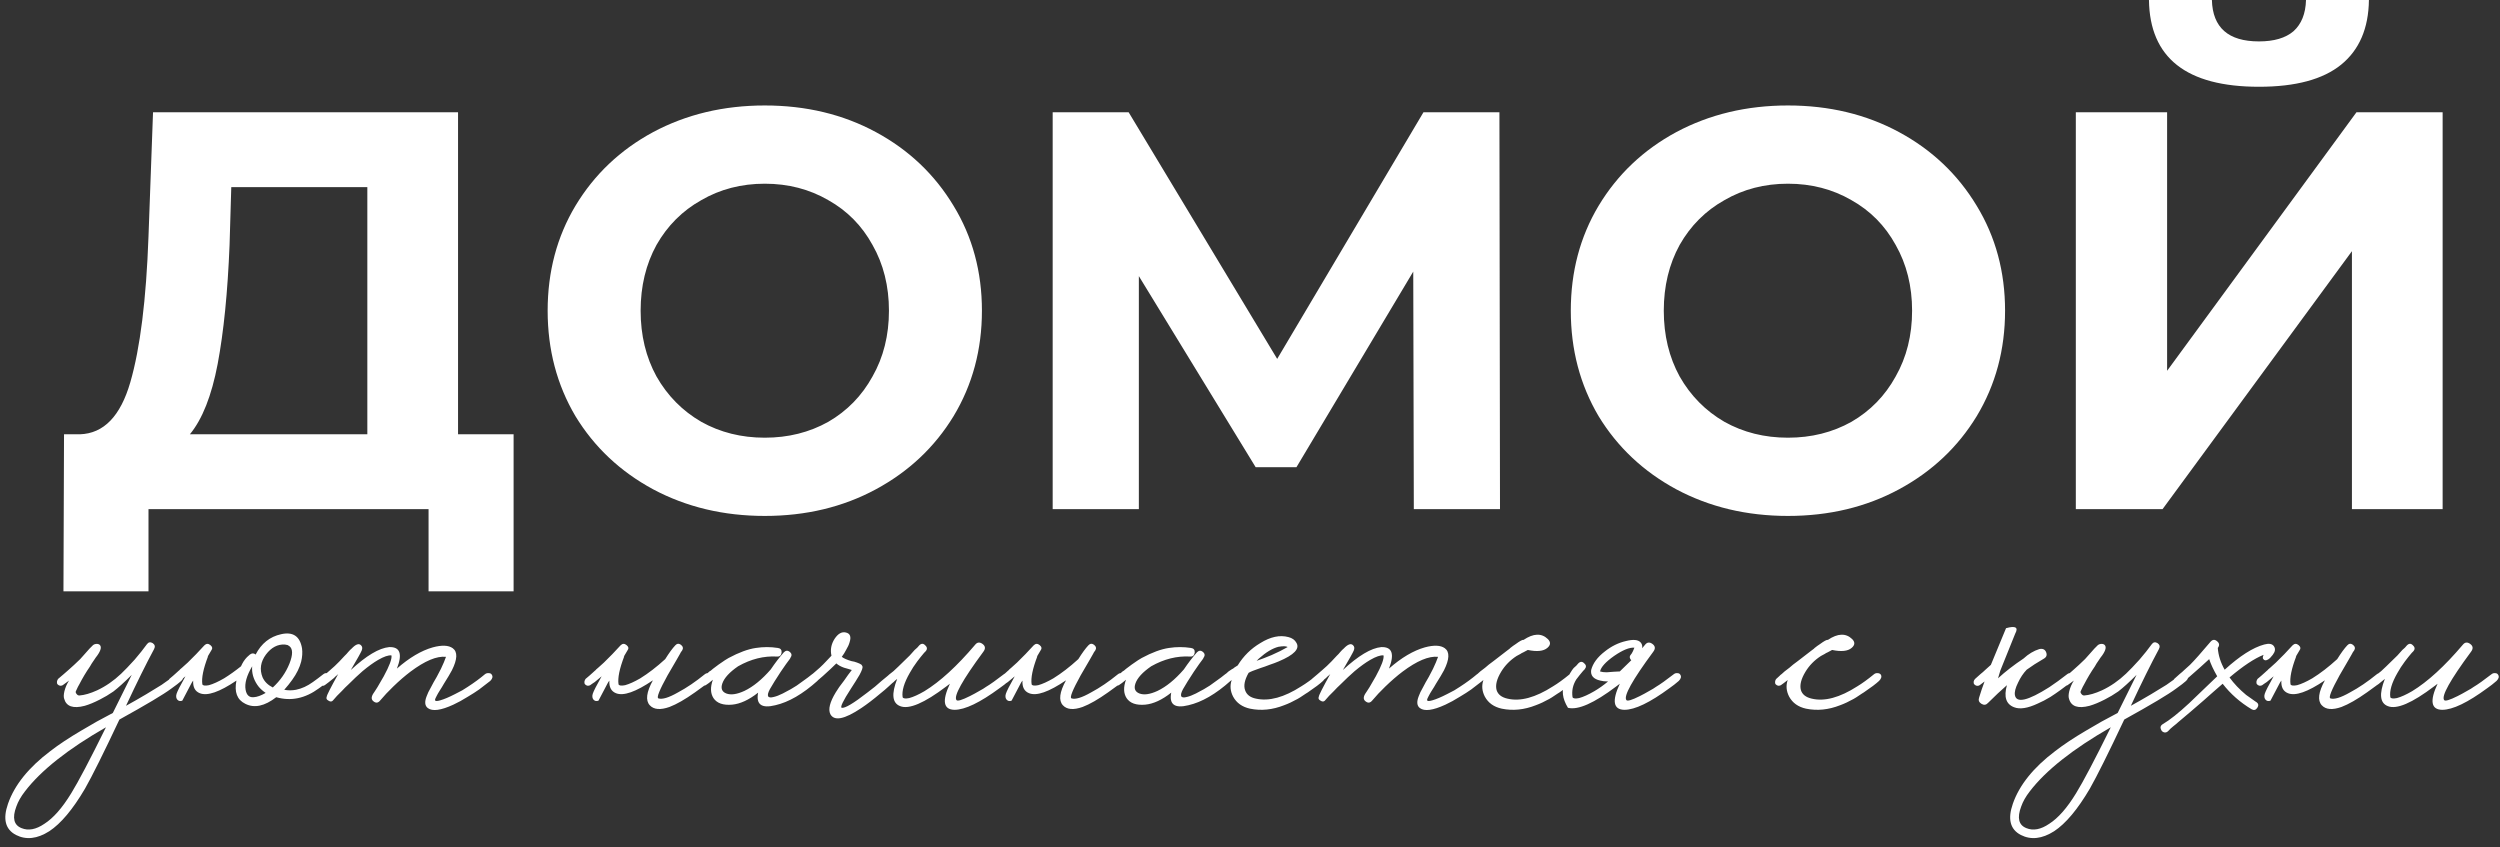
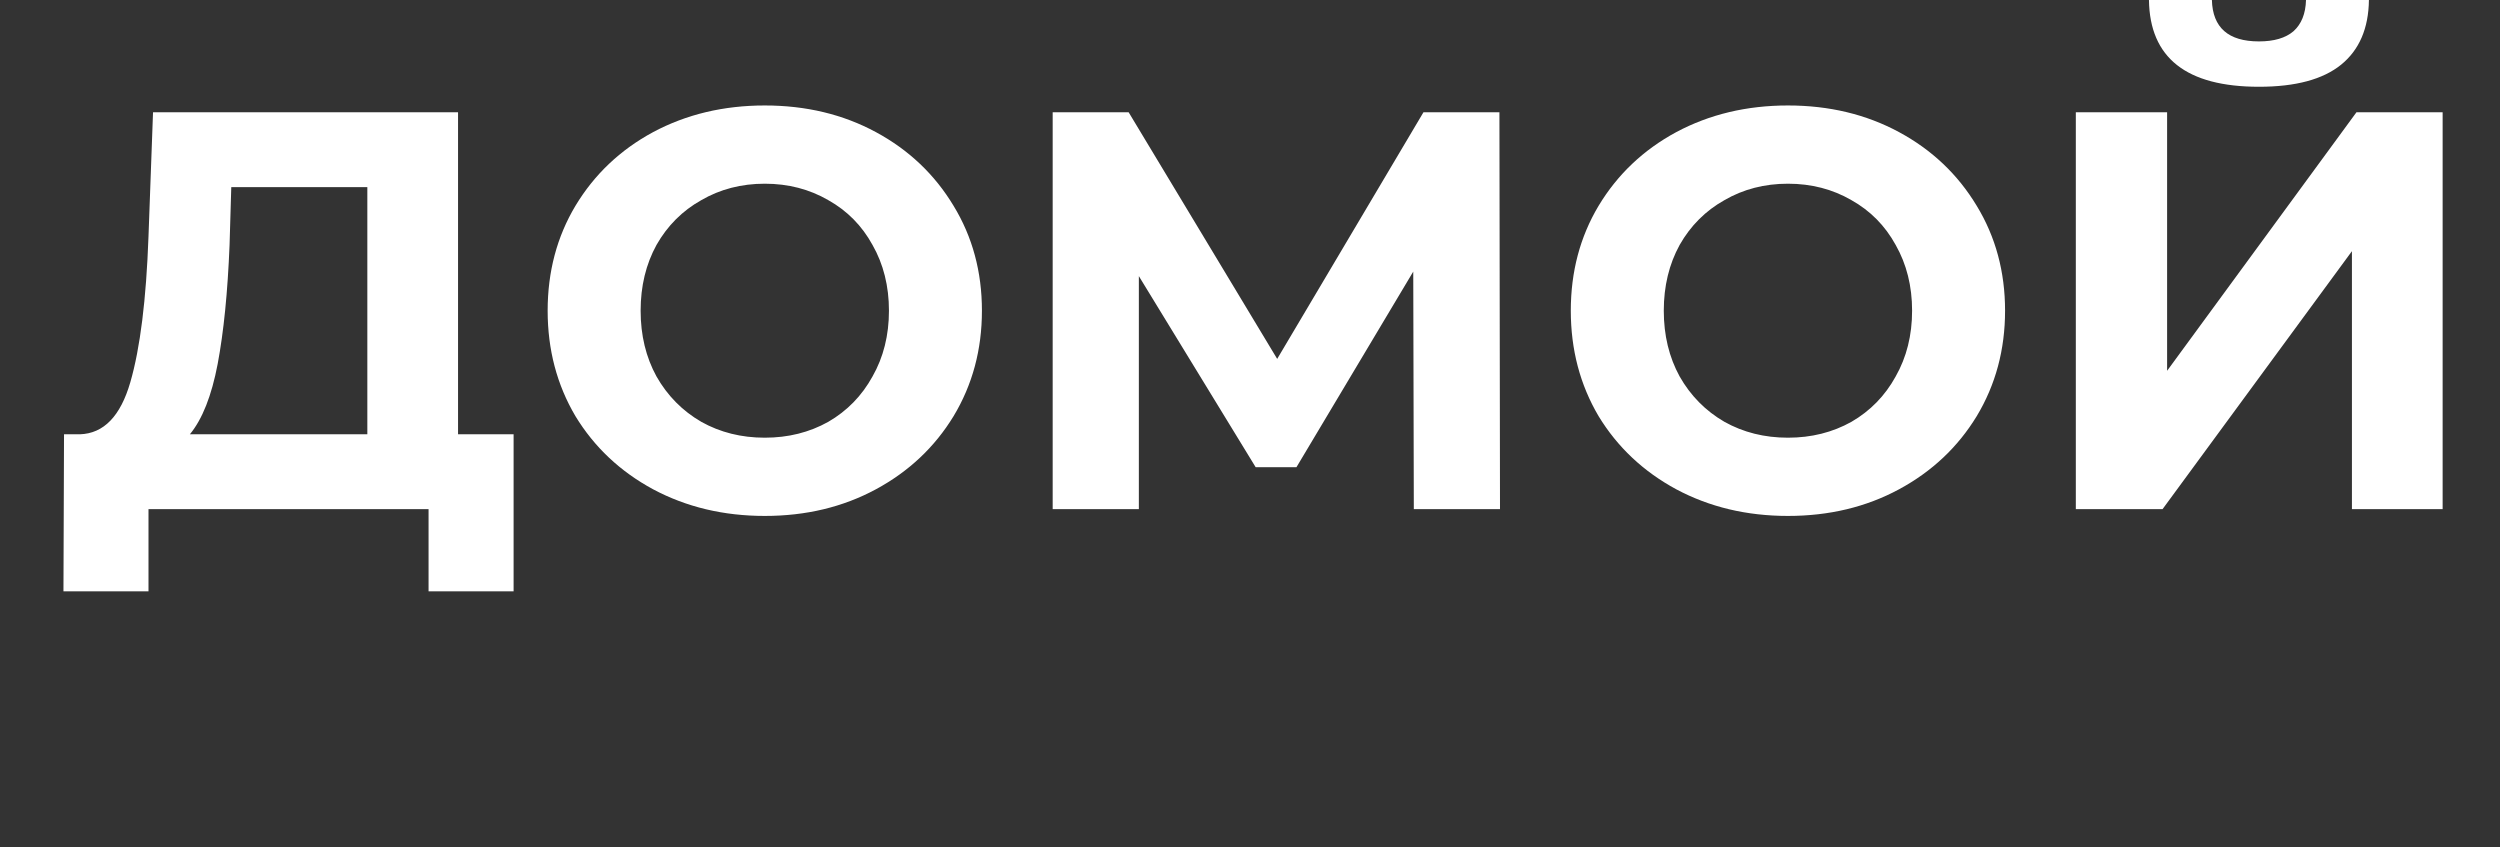
<svg xmlns="http://www.w3.org/2000/svg" viewBox="0 0 385.844 130.725" fill="none">
  <rect x="0" y="0" width="385.844" height="130.725" fill="#333333" stroke="none" />
  <path d="M79.268 67.028V91.266H66.143V78.578H22.918V91.266H9.793L9.881 67.028H12.331C16.006 66.911 18.602 64.228 20.118 58.978C21.635 53.728 22.568 46.232 22.918 36.491L23.618 17.328H70.693V67.028H79.268ZM35.431 37.803C35.139 45.095 34.527 51.22 33.593 56.178C32.66 61.078 31.231 64.695 29.306 67.028H56.694V28.878H35.694L35.431 37.803ZM118.036 79.628C111.678 79.628 105.932 78.257 100.798 75.516C95.723 72.774 91.727 69.012 88.811 64.228C85.952 59.386 84.523 53.961 84.523 47.953C84.523 41.945 85.952 36.549 88.811 31.766C91.727 26.924 95.723 23.132 100.798 20.391C105.932 17.649 111.678 16.278 118.036 16.278C124.394 16.278 130.111 17.649 135.186 20.391C140.261 23.132 144.257 26.924 147.173 31.766C150.09 36.549 151.548 41.945 151.548 47.953C151.548 53.961 150.09 59.386 147.173 64.228C144.257 69.012 140.261 72.774 135.186 75.516C130.111 78.257 124.394 79.628 118.036 79.628ZM118.036 67.553C121.652 67.553 124.919 66.736 127.836 65.103C130.752 63.412 133.027 61.078 134.661 58.103C136.353 55.128 137.198 51.745 137.198 47.953C137.198 44.161 136.353 40.778 134.661 37.803C133.027 34.828 130.752 32.524 127.836 30.891C124.919 29.199 121.652 28.353 118.036 28.353C114.419 28.353 111.152 29.199 108.236 30.891C105.319 32.524 103.015 34.828 101.323 37.803C99.69 40.778 98.873 44.161 98.873 47.953C98.873 51.745 99.69 55.128 101.323 58.103C103.015 61.078 105.319 63.412 108.236 65.103C111.152 66.736 114.419 67.553 118.036 67.553ZM218.205 78.578L218.118 41.916L200.093 72.103H193.793L175.768 42.616V78.578H162.468V17.328H174.193L197.118 55.391L219.693 17.328H231.418L231.506 78.578H218.205ZM275.946 79.628C269.588 79.628 263.841 78.257 258.708 75.516C253.632 72.774 249.638 69.012 246.721 64.228C243.862 59.386 242.433 53.961 242.433 47.953C242.433 41.945 243.862 36.549 246.721 31.766C249.638 26.924 253.632 23.132 258.708 20.391C263.841 17.649 269.588 16.278 275.946 16.278C282.303 16.278 288.021 17.649 293.096 20.391C298.172 23.132 302.168 26.924 305.084 31.766C308 36.549 309.457 41.945 309.457 47.953C309.457 53.961 308 59.386 305.084 64.228C302.168 69.012 298.172 72.774 293.096 75.516C288.021 78.257 282.303 79.628 275.946 79.628ZM275.946 67.553C279.562 67.553 282.83 66.736 285.747 65.103C288.663 63.412 290.937 61.078 292.572 58.103C294.263 55.128 295.108 51.745 295.108 47.953C295.108 44.161 294.263 40.778 292.572 37.803C290.937 34.828 288.663 32.524 285.747 30.891C282.83 29.199 279.562 28.353 275.946 28.353C272.33 28.353 269.064 29.199 266.145 30.891C263.228 32.524 260.924 34.828 259.233 37.803C257.601 40.778 256.784 44.161 256.784 47.953C256.784 51.745 257.601 55.128 259.233 58.103C260.924 61.078 263.228 63.412 266.145 65.103C269.064 66.736 272.33 67.553 275.946 67.553ZM320.378 17.328H334.465V57.228L363.69 17.328H376.99V78.578H362.991V38.766L333.765 78.578H320.378V17.328ZM348.641 13.391C337.441 13.391 331.783 8.928 331.666 0.003H341.379C341.494 4.261 343.916 6.391 348.641 6.391C350.973 6.391 352.752 5.866 353.979 4.816C355.204 3.707 355.846 2.103 355.903 0.003H365.614C365.557 4.378 364.128 7.703 361.329 9.978C358.527 12.253 354.299 13.391 348.641 13.391Z" fill="white" />
-   <path d="M28.199 104.114C28.405 104.409 28.331 104.733 27.978 105.087C27.654 105.382 27.138 105.779 26.431 106.28C25.252 107.164 22.585 108.756 18.43 111.054C15.984 116.241 14.216 119.792 13.125 121.707C11.239 124.919 9.398 127.115 7.6 128.293C5.744 129.472 4.034 129.664 2.472 128.868C0.822 128.013 0.41 126.407 1.235 124.05C2.237 121.162 4.417 118.451 7.777 115.917C9.073 114.915 10.65 113.868 12.507 112.778L14.938 111.364L17.413 110.037L20.331 104.159C19.211 105.278 18.268 106.133 17.502 106.722C16.824 107.194 16.131 107.606 15.424 107.96C14.569 108.402 13.788 108.726 13.081 108.932C11.284 109.404 10.223 109.036 9.899 107.827C9.81 107.562 9.825 107.179 9.943 106.678C10.09 106.089 10.326 105.544 10.65 105.042L9.678 105.75C9.589 105.809 9.457 105.838 9.28 105.838C9.132 105.809 9 105.735 8.882 105.617C8.794 105.499 8.764 105.352 8.794 105.175C8.823 105.028 8.882 104.895 8.97 104.777C9.059 104.689 9.353 104.438 9.854 104.026C10.09 103.82 10.326 103.613 10.562 103.407C10.856 103.142 11.151 102.877 11.446 102.611C11.74 102.346 12.05 102.051 12.374 101.727C12.58 101.492 12.831 101.212 13.125 100.887C13.685 100.239 14.054 99.841 14.231 99.694C14.378 99.517 14.569 99.414 14.805 99.385C15.041 99.355 15.232 99.399 15.38 99.517C15.704 99.812 15.586 100.357 15.026 101.153L14.761 101.506L14.496 101.904C14.26 102.228 14.054 102.552 13.877 102.877C13.288 103.731 12.742 104.645 12.241 105.617C12.182 105.706 12.109 105.838 12.02 106.015C11.902 106.251 11.799 106.472 11.711 106.678C11.652 106.796 11.681 106.928 11.799 107.076C11.917 107.253 12.065 107.341 12.241 107.341C13.037 107.282 13.951 107.017 14.982 106.546C16.308 105.927 17.546 105.072 18.695 103.982C19.255 103.451 19.947 102.729 20.773 101.816C21.509 100.961 22.143 100.165 22.673 99.429C22.909 99.105 23.204 99.046 23.557 99.252C23.911 99.488 23.985 99.797 23.778 100.18C22.57 102.42 21.126 105.337 19.446 108.932C20.36 108.432 21.391 107.842 22.541 107.164C23.719 106.457 24.515 105.971 24.928 105.706C25.841 105.087 26.578 104.542 27.138 104.07C27.315 103.923 27.521 103.864 27.757 103.893C27.963 103.893 28.11 103.967 28.199 104.114ZM6.849 127.144C8.234 126.26 9.619 124.684 11.004 122.414C12.094 120.646 13.877 117.257 16.352 112.248C10.488 115.607 6.318 118.908 3.843 122.149C3.224 122.945 2.782 123.726 2.517 124.492C1.868 126.231 2.134 127.336 3.312 127.807C4.373 128.249 5.552 128.028 6.849 127.144ZM39.142 107.606C39.673 107.577 40.292 107.356 40.999 106.943C40.439 106.56 40.012 106.148 39.717 105.706C39.098 104.792 38.833 103.834 38.921 102.832C38.067 104.276 37.728 105.485 37.905 106.457C38.052 107.282 38.465 107.665 39.142 107.606ZM42.104 106.104C43.253 105.042 44.108 103.82 44.668 102.435C45.228 101.02 45.213 100.106 44.624 99.694L44.535 99.65L44.403 99.561C44.255 99.532 44.108 99.502 43.96 99.473C42.841 99.414 41.868 99.93 41.043 101.02C40.218 102.14 40.041 103.304 40.513 104.512C40.807 105.19 41.338 105.72 42.104 106.104ZM36.49 105.042C33.868 106.811 31.982 107.459 30.832 106.987C30.096 106.693 29.757 106.045 29.815 105.042C29.698 105.19 29.595 105.352 29.506 105.529L28.136 108.137C27.841 108.255 27.591 108.21 27.384 108.004C27.178 107.768 27.134 107.459 27.252 107.076C27.37 106.693 27.826 105.794 28.622 104.379C28.239 104.704 27.885 104.998 27.561 105.264C27.443 105.352 27.311 105.44 27.163 105.529L26.854 105.75C26.765 105.809 26.633 105.838 26.456 105.838C26.309 105.809 26.176 105.735 26.058 105.617C25.97 105.499 25.94 105.352 25.97 105.175C25.999 105.028 26.058 104.895 26.147 104.777C26.235 104.689 26.427 104.527 26.721 104.291C26.869 104.144 27.001 104.026 27.119 103.937C27.296 103.79 27.458 103.643 27.605 103.496C27.664 103.466 27.723 103.407 27.782 103.319C27.871 103.26 27.974 103.171 28.092 103.054C28.357 102.818 28.652 102.552 28.976 102.258C29.86 101.403 30.714 100.519 31.539 99.606C31.834 99.311 32.143 99.296 32.468 99.561C32.792 99.827 32.836 100.106 32.6 100.401C32.394 100.725 32.202 101.05 32.026 101.374L32.114 101.285C31.377 103.201 31.083 104.645 31.23 105.617C31.319 105.823 31.657 105.868 32.247 105.75C32.895 105.573 33.676 105.219 34.589 104.689C35.444 104.159 36.313 103.54 37.197 102.832C37.315 102.567 37.448 102.317 37.595 102.081C37.772 101.816 37.949 101.595 38.126 101.418C38.273 101.27 38.42 101.138 38.568 101.02C38.892 100.784 39.187 100.784 39.452 101.02C40.336 99.311 41.647 98.265 43.386 97.882C45.213 97.469 46.289 98.191 46.613 100.048C46.701 100.696 46.657 101.388 46.48 102.125C46.244 103.039 45.788 103.967 45.11 104.91C44.756 105.411 44.344 105.927 43.872 106.457C44.461 106.575 45.066 106.575 45.684 106.457C46.568 106.28 47.438 105.882 48.292 105.264C48.793 104.91 49.324 104.512 49.884 104.07C50.06 103.923 50.252 103.864 50.458 103.893C50.665 103.893 50.827 103.967 50.945 104.114C51.122 104.409 51.033 104.733 50.679 105.087C50.473 105.264 50.252 105.44 50.016 105.617C49.751 105.853 49.486 106.059 49.221 106.236C47.099 107.798 44.904 108.255 42.634 107.606C40.837 108.991 39.246 109.33 37.86 108.623C36.593 108.004 36.137 106.811 36.49 105.042ZM75.891 104.114C76.098 104.409 76.024 104.733 75.67 105.087L73.947 106.413C73.446 106.767 72.871 107.135 72.223 107.518C71.427 108.019 70.675 108.432 69.968 108.756C68.053 109.64 66.741 109.817 66.034 109.286C65.563 108.932 65.504 108.314 65.857 107.429C65.975 107.076 66.196 106.619 66.52 106.059L66.918 105.308L67.404 104.468C67.905 103.554 68.274 102.803 68.51 102.214C68.598 102.007 68.671 101.816 68.73 101.639C68.789 101.521 68.819 101.433 68.819 101.374C67.404 101.226 65.577 101.992 63.338 103.672C62.483 104.321 61.599 105.087 60.685 105.971C59.949 106.678 59.271 107.4 58.652 108.137C58.358 108.49 58.033 108.535 57.68 108.269C57.297 108.004 57.267 107.606 57.591 107.076L57.68 106.943L57.857 106.678C57.975 106.472 58.107 106.265 58.254 106.059C58.608 105.44 58.932 104.881 59.227 104.379C60.111 102.759 60.509 101.683 60.42 101.153C59.949 101.094 59.256 101.329 58.343 101.86C57.635 102.273 56.84 102.847 55.956 103.584C55.278 104.173 54.541 104.866 53.746 105.661C53.421 105.956 53.097 106.28 52.773 106.634C52.537 106.87 52.287 107.12 52.022 107.385L51.359 108.137C51.182 108.314 50.961 108.314 50.696 108.137C50.401 107.99 50.313 107.783 50.43 107.518C50.43 107.312 51.02 106.148 52.199 104.026L52.022 104.203L51.801 104.379C51.653 104.527 51.565 104.615 51.535 104.645C50.887 105.175 50.416 105.544 50.121 105.75C49.826 105.927 49.546 105.882 49.281 105.617C49.193 105.499 49.163 105.352 49.193 105.175C49.222 105.028 49.281 104.895 49.37 104.777C49.458 104.689 49.738 104.453 50.209 104.07C50.445 103.864 50.666 103.672 50.872 103.496C51.138 103.26 51.403 103.024 51.668 102.788C52.11 102.376 52.611 101.86 53.171 101.241L53.48 100.932L53.746 100.622C53.952 100.387 54.129 100.21 54.276 100.092C54.895 99.443 55.366 99.267 55.691 99.561C55.926 99.768 55.971 100.048 55.823 100.401C55.705 100.696 55.145 101.698 54.144 103.407C56.53 101.197 58.505 100.018 60.067 99.871C61.746 99.812 62.144 100.917 61.26 103.186C63.176 101.506 65.017 100.416 66.785 99.915C68.2 99.532 69.231 99.576 69.88 100.048C70.646 100.608 70.602 101.742 69.747 103.451C69.482 103.952 69.069 104.645 68.51 105.529L68.2 106.059L67.891 106.546C67.684 106.87 67.522 107.15 67.404 107.385L67.228 107.739C67.169 107.857 67.139 107.96 67.139 108.048C67.169 108.225 67.434 108.24 67.935 108.092C68.554 107.916 69.32 107.592 70.233 107.12C70.587 106.943 70.955 106.752 71.338 106.546C71.604 106.369 71.884 106.192 72.178 106.015C73.18 105.367 74.064 104.718 74.83 104.07C75.007 103.923 75.214 103.864 75.449 103.893C75.656 103.893 75.803 103.967 75.891 104.114ZM102.668 101.727C103.257 100.784 103.773 100.077 104.215 99.606C104.48 99.311 104.775 99.282 105.099 99.517C105.423 99.782 105.482 100.077 105.276 100.401C105.246 100.431 105.202 100.49 105.143 100.578L105.055 100.711L104.966 100.887C104.79 101.212 104.613 101.521 104.436 101.816C103.905 102.7 103.434 103.51 103.021 104.247C101.784 106.487 101.312 107.665 101.607 107.783C102.196 107.99 103.213 107.68 104.657 106.855C105.983 106.148 107.353 105.219 108.768 104.07C108.945 103.923 109.151 103.864 109.387 103.893C109.593 103.893 109.74 103.967 109.829 104.114C110.035 104.409 109.961 104.733 109.608 105.087C109.136 105.499 108.355 106.089 107.265 106.855C105.732 107.945 104.421 108.697 103.331 109.109C101.916 109.61 100.9 109.522 100.281 108.844C99.603 108.107 99.765 106.825 100.767 104.998C98.115 106.796 96.214 107.459 95.065 106.987C94.328 106.693 93.989 106.045 94.048 105.042C93.93 105.19 93.827 105.352 93.739 105.529L92.368 108.137C92.074 108.255 91.823 108.21 91.617 108.004C91.411 107.768 91.367 107.459 91.484 107.076C91.602 106.693 92.059 105.794 92.855 104.379C92.472 104.704 92.118 104.998 91.794 105.264C91.676 105.352 91.543 105.44 91.396 105.529L91.087 105.75C90.998 105.809 90.865 105.838 90.689 105.838C90.541 105.809 90.409 105.735 90.291 105.617C90.202 105.499 90.173 105.352 90.202 105.175C90.232 105.028 90.291 104.895 90.379 104.777C90.468 104.689 90.659 104.527 90.954 104.291C91.101 104.144 91.234 104.026 91.352 103.937C91.529 103.79 91.691 103.643 91.838 103.496C91.897 103.466 91.956 103.407 92.015 103.319C92.103 103.26 92.206 103.171 92.324 103.054C92.59 102.818 92.884 102.552 93.208 102.258C94.092 101.403 94.947 100.519 95.772 99.606C96.067 99.311 96.376 99.296 96.7 99.561C97.024 99.827 97.069 100.106 96.833 100.401C96.627 100.725 96.435 101.05 96.258 101.374L96.347 101.285C95.61 103.201 95.315 104.645 95.463 105.617C95.551 105.823 95.89 105.868 96.479 105.75C97.128 105.573 97.909 105.219 98.822 104.689C100.06 103.923 101.342 102.936 102.668 101.727ZM126.379 104.114C126.585 104.409 126.512 104.733 126.158 105.087C123.889 107.12 121.723 108.373 119.66 108.844C117.538 109.374 116.654 108.726 117.008 106.899C115.593 108.019 114.252 108.638 112.985 108.756C111.6 108.873 110.643 108.535 110.112 107.739C109.641 107.002 109.611 106.059 110.024 104.91C109.582 105.293 109.213 105.573 108.919 105.75C108.801 105.809 108.668 105.838 108.521 105.838C108.374 105.809 108.241 105.735 108.123 105.617C108.005 105.499 107.961 105.352 107.991 105.175C108.02 105.028 108.093 104.895 108.211 104.777C108.3 104.689 108.462 104.542 108.698 104.335L108.874 104.159L109.051 104.026C109.199 103.879 109.346 103.746 109.493 103.628C109.552 103.599 109.626 103.554 109.714 103.496C109.803 103.407 109.906 103.319 110.024 103.23C110.348 102.995 110.643 102.773 110.908 102.567C111.704 102.007 112.219 101.668 112.455 101.551C114.046 100.696 115.446 100.18 116.654 100.004C117.804 99.827 118.938 99.827 120.058 100.004C120.47 100.062 120.662 100.298 120.632 100.711C120.574 101.153 120.338 101.359 119.925 101.329C117.892 101.212 115.888 101.713 113.914 102.832C112.588 103.746 111.777 104.63 111.482 105.485C111.217 106.251 111.424 106.767 112.101 107.032C112.809 107.297 113.737 107.164 114.886 106.634C116.242 105.986 117.597 104.881 118.953 103.319C119.631 102.317 120.308 101.433 120.986 100.666C121.281 100.372 121.59 100.357 121.914 100.622C122.209 100.887 122.238 101.182 122.003 101.506L121.959 101.595L121.914 101.683C121.59 102.096 121.119 102.759 120.5 103.672C119.763 104.792 119.203 105.691 118.82 106.369C118.26 107.429 118.467 107.827 119.439 107.562C119.822 107.474 120.279 107.297 120.809 107.032C121.222 106.825 121.634 106.604 122.047 106.369C122.636 106.045 123.255 105.632 123.904 105.131C124.169 104.954 124.434 104.763 124.699 104.556C124.905 104.409 125.112 104.247 125.318 104.07C125.495 103.923 125.686 103.864 125.893 103.893C126.099 103.893 126.261 103.967 126.379 104.114ZM138.361 104.114C138.567 104.438 138.479 104.763 138.096 105.087L137.919 105.264L137.698 105.44C137.521 105.617 137.344 105.779 137.167 105.927C136.755 106.31 136.343 106.663 135.93 106.987C134.81 107.931 133.808 108.697 132.924 109.286C130.331 111.025 128.74 111.334 128.15 110.214C127.796 109.478 128.076 108.358 128.99 106.855C129.285 106.354 129.712 105.75 130.272 105.042L130.891 104.159C131.156 103.834 131.348 103.584 131.465 103.407L130.891 103.23L130.272 103.054C129.771 102.877 129.373 102.656 129.078 102.39C128.548 102.921 127.855 103.569 127.001 104.335C126.323 104.954 125.734 105.426 125.233 105.75C125.115 105.809 124.982 105.838 124.835 105.838C124.688 105.809 124.555 105.735 124.437 105.617C124.319 105.499 124.275 105.352 124.304 105.175C124.334 105.028 124.408 104.895 124.526 104.777C124.643 104.659 124.879 104.453 125.233 104.159L125.498 103.937L125.807 103.672C126.043 103.466 126.279 103.26 126.515 103.054C126.868 102.729 127.222 102.376 127.576 101.992C127.87 101.698 128.121 101.433 128.327 101.197C128.121 100.283 128.283 99.414 128.813 98.589C129.344 97.793 129.918 97.469 130.537 97.616C131.215 97.764 131.407 98.279 131.112 99.164C131.023 99.488 130.847 99.871 130.581 100.313C130.404 100.666 130.184 101.02 129.918 101.374C130.213 101.609 130.714 101.831 131.421 102.037L131.863 102.125L132.261 102.258C132.526 102.346 132.747 102.449 132.924 102.567L132.968 102.611L133.057 102.744L133.101 102.832C133.189 103.009 133.042 103.451 132.659 104.159C132.512 104.424 132.305 104.763 132.04 105.175L131.333 106.28C130.095 108.196 129.624 109.183 129.918 109.242C130.419 109.33 131.731 108.549 133.852 106.899C134.235 106.604 134.633 106.295 135.046 105.971C135.37 105.706 135.709 105.411 136.062 105.087L137.3 104.07C137.477 103.923 137.669 103.864 137.875 103.893C138.081 103.893 138.243 103.967 138.361 104.114ZM155.931 104.114C156.137 104.409 156.064 104.733 155.71 105.087C155.239 105.499 154.767 105.868 154.296 106.192C151.26 108.432 148.932 109.551 147.311 109.551C145.602 109.522 145.367 108.181 146.604 105.529L146.074 105.927C142.655 108.52 140.268 109.537 138.913 108.977C137.705 108.505 137.557 107.105 138.471 104.777C138.235 104.984 137.999 105.175 137.764 105.352L137.498 105.573L137.233 105.75C137.115 105.809 136.983 105.838 136.835 105.838C136.658 105.809 136.511 105.735 136.393 105.617C136.305 105.499 136.275 105.352 136.305 105.175C136.334 105.028 136.393 104.895 136.482 104.777C136.57 104.689 136.835 104.453 137.277 104.07C137.484 103.893 137.69 103.731 137.896 103.584C138.132 103.348 138.382 103.112 138.648 102.877C139.149 102.405 139.738 101.831 140.416 101.153C140.622 100.917 140.872 100.637 141.167 100.313L141.565 99.959L141.875 99.606C142.199 99.282 142.508 99.282 142.803 99.606C143.127 99.9 143.142 100.21 142.847 100.534L142.758 100.622L142.626 100.755C142.272 101.168 141.919 101.609 141.565 102.081C141.123 102.67 140.74 103.26 140.416 103.849C139.532 105.382 139.163 106.634 139.311 107.606C139.399 107.813 139.738 107.857 140.327 107.739C140.976 107.562 141.757 107.209 142.67 106.678C145.086 105.205 147.694 102.818 150.494 99.517C150.818 99.105 151.201 99.06 151.643 99.385C152.085 99.709 152.13 100.106 151.776 100.578C148.534 104.969 147.149 107.459 147.621 108.048C147.768 108.255 148.461 108.048 149.698 107.429C150.17 107.194 150.656 106.928 151.157 106.634C151.599 106.398 151.938 106.192 152.174 106.015C152.822 105.632 153.736 104.984 154.915 104.07C155.091 103.923 155.283 103.864 155.489 103.893C155.695 103.893 155.843 103.967 155.931 104.114ZM166.426 101.727C167.015 100.784 167.531 100.077 167.972 99.606C168.238 99.311 168.533 99.282 168.857 99.517C169.181 99.782 169.24 100.077 169.034 100.401C169.004 100.431 168.96 100.49 168.901 100.578L168.812 100.711L168.724 100.887C168.547 101.212 168.37 101.521 168.194 101.816C167.663 102.7 167.192 103.51 166.779 104.247C165.541 106.487 165.07 107.665 165.365 107.783C165.954 107.99 166.971 107.68 168.415 106.855C169.741 106.148 171.111 105.219 172.526 104.07C172.702 103.923 172.909 103.864 173.144 103.893C173.351 103.893 173.498 103.967 173.586 104.114C173.793 104.409 173.719 104.733 173.365 105.087C172.894 105.499 172.113 106.089 171.022 106.855C169.49 107.945 168.179 108.697 167.089 109.109C165.674 109.61 164.657 109.522 164.039 108.844C163.361 108.107 163.523 106.825 164.525 104.998C161.873 106.796 159.972 107.459 158.823 106.987C158.086 106.693 157.747 106.045 157.806 105.042C157.688 105.19 157.585 105.352 157.496 105.529L156.126 108.137C155.831 108.255 155.581 108.21 155.375 108.004C155.168 107.768 155.124 107.459 155.242 107.076C155.36 106.693 155.817 105.794 156.612 104.379C156.229 104.704 155.876 104.998 155.552 105.264C155.434 105.352 155.301 105.44 155.154 105.529L154.844 105.75C154.756 105.809 154.623 105.838 154.446 105.838C154.299 105.809 154.167 105.735 154.049 105.617C153.96 105.499 153.931 105.352 153.96 105.175C153.99 105.028 154.049 104.895 154.137 104.777C154.226 104.689 154.417 104.527 154.712 104.291C154.859 104.144 154.992 104.026 155.109 103.937C155.286 103.79 155.448 103.643 155.596 103.496C155.655 103.466 155.714 103.407 155.773 103.319C155.861 103.26 155.964 103.171 156.082 103.054C156.347 102.818 156.642 102.552 156.966 102.258C157.85 101.403 158.705 100.519 159.53 99.606C159.825 99.311 160.134 99.296 160.458 99.561C160.782 99.827 160.826 100.106 160.591 100.401C160.384 100.725 160.193 101.05 160.016 101.374L160.104 101.285C159.368 103.201 159.073 104.645 159.22 105.617C159.309 105.823 159.648 105.868 160.237 105.75C160.885 105.573 161.666 105.219 162.58 104.689C163.817 103.923 165.099 102.936 166.426 101.727ZM190.137 104.114C190.343 104.409 190.269 104.733 189.916 105.087C187.647 107.12 185.481 108.373 183.418 108.844C181.296 109.374 180.412 108.726 180.766 106.899C179.351 108.019 178.01 108.638 176.743 108.756C175.358 108.873 174.4 108.535 173.87 107.739C173.399 107.002 173.369 106.059 173.782 104.91C173.34 105.293 172.971 105.573 172.676 105.75C172.559 105.809 172.426 105.838 172.278 105.838C172.131 105.809 171.999 105.735 171.881 105.617C171.763 105.499 171.719 105.352 171.748 105.175C171.778 105.028 171.851 104.895 171.969 104.777C172.058 104.689 172.22 104.542 172.455 104.335L172.632 104.159L172.809 104.026C172.956 103.879 173.104 103.746 173.251 103.628C173.31 103.599 173.384 103.554 173.472 103.496C173.56 103.407 173.664 103.319 173.782 103.23C174.106 102.995 174.4 102.773 174.666 102.567C175.461 102.007 175.977 101.668 176.213 101.551C177.804 100.696 179.204 100.18 180.412 100.004C181.561 99.827 182.696 99.827 183.816 100.004C184.228 100.062 184.42 100.298 184.39 100.711C184.331 101.153 184.095 101.359 183.683 101.329C181.65 101.212 179.646 101.713 177.671 102.832C176.345 103.746 175.535 104.63 175.24 105.485C174.975 106.251 175.181 106.767 175.859 107.032C176.566 107.297 177.495 107.164 178.644 106.634C179.999 105.986 181.355 104.881 182.711 103.319C183.388 102.317 184.066 101.433 184.744 100.666C185.039 100.372 185.348 100.357 185.672 100.622C185.967 100.887 185.996 101.182 185.761 101.506L185.716 101.595L185.672 101.683C185.348 102.096 184.876 102.759 184.258 103.672C183.521 104.792 182.961 105.691 182.578 106.369C182.018 107.429 182.224 107.827 183.197 107.562C183.58 107.474 184.037 107.297 184.567 107.032C184.98 106.825 185.392 106.604 185.805 106.369C186.394 106.045 187.013 105.632 187.661 105.131C187.926 104.954 188.192 104.763 188.457 104.556C188.663 104.409 188.87 104.247 189.076 104.07C189.253 103.923 189.444 103.864 189.65 103.893C189.857 103.893 190.019 103.967 190.137 104.114ZM204.461 104.114C204.638 104.409 204.55 104.733 204.196 105.087C203.725 105.529 202.944 106.118 201.854 106.855L201.5 107.076L201.102 107.341C200.807 107.547 200.528 107.724 200.262 107.872C199.525 108.284 198.833 108.608 198.185 108.844C196.387 109.551 194.634 109.728 192.925 109.374C191.716 109.109 190.847 108.49 190.317 107.518C189.875 106.663 189.801 105.809 190.096 104.954C189.653 105.308 189.3 105.573 189.035 105.75C188.946 105.809 188.814 105.838 188.637 105.838C188.489 105.809 188.357 105.735 188.239 105.617C188.151 105.499 188.121 105.352 188.151 105.175C188.18 104.998 188.239 104.866 188.327 104.777C188.416 104.689 188.578 104.542 188.814 104.335L188.99 104.159L189.167 104.026C189.315 103.879 189.462 103.746 189.609 103.628C189.668 103.599 189.845 103.481 190.14 103.274L190.317 103.186L190.538 103.009L191.024 102.7C191.908 101.256 193.072 100.106 194.516 99.252C196.078 98.279 197.522 97.97 198.848 98.324C199.437 98.471 199.85 98.766 200.085 99.208C200.645 100.121 199.732 101.079 197.345 102.081C196.932 102.258 196.461 102.435 195.93 102.611L195.223 102.877L194.56 103.098C193.529 103.451 192.91 103.702 192.703 103.849C192.085 104.94 191.908 105.838 192.173 106.546C192.409 107.223 192.969 107.651 193.853 107.827C195.857 108.269 198.185 107.636 200.837 105.927C201.574 105.485 202.428 104.866 203.401 104.07C203.578 103.923 203.769 103.864 203.975 103.893C204.182 103.893 204.344 103.967 204.461 104.114ZM198.759 99.871L198.538 99.782C198.45 99.782 198.347 99.768 198.229 99.738C197.934 99.738 197.625 99.768 197.301 99.827C196.387 100.062 195.385 100.666 194.295 101.639L193.941 101.992C194.707 101.727 195.474 101.433 196.24 101.109C197.183 100.696 198.008 100.283 198.715 99.871H198.759ZM229.005 104.114C229.211 104.409 229.137 104.733 228.784 105.087L227.06 106.413C226.559 106.767 225.984 107.135 225.336 107.518C224.541 108.019 223.789 108.432 223.082 108.756C221.166 109.64 219.855 109.817 219.148 109.286C218.676 108.932 218.617 108.314 218.971 107.429C219.089 107.076 219.31 106.619 219.634 106.059L220.032 105.308L220.518 104.468C221.019 103.554 221.387 102.803 221.623 102.214C221.711 102.007 221.785 101.816 221.844 101.639C221.903 101.521 221.932 101.433 221.932 101.374C220.518 101.226 218.691 101.992 216.451 103.672C215.597 104.321 214.713 105.087 213.799 105.971C213.062 106.678 212.384 107.4 211.766 108.137C211.471 108.49 211.147 108.535 210.793 108.269C210.41 108.004 210.381 107.606 210.705 107.076L210.793 106.943L210.97 106.678C211.088 106.472 211.221 106.265 211.368 106.059C211.722 105.44 212.046 104.881 212.341 104.379C213.224 102.759 213.622 101.683 213.534 101.153C213.062 101.094 212.37 101.329 211.456 101.86C210.749 102.273 209.953 102.847 209.069 103.584C208.392 104.173 207.655 104.866 206.859 105.661C206.535 105.956 206.211 106.28 205.887 106.634C205.651 106.87 205.401 107.12 205.135 107.385L204.472 108.137C204.296 108.314 204.074 108.314 203.809 108.137C203.515 107.99 203.426 107.783 203.544 107.518C203.544 107.312 204.133 106.148 205.312 104.026L205.135 104.203L204.914 104.379C204.767 104.527 204.679 104.615 204.649 104.645C204.001 105.175 203.529 105.544 203.235 105.75C202.94 105.927 202.66 105.882 202.395 105.617C202.306 105.499 202.277 105.352 202.306 105.175C202.336 105.028 202.395 104.895 202.483 104.777C202.571 104.689 202.852 104.453 203.323 104.07C203.559 103.864 203.78 103.672 203.986 103.496C204.251 103.26 204.516 103.024 204.782 102.788C205.224 102.376 205.725 101.86 206.284 101.241L206.594 100.932L206.859 100.622C207.065 100.387 207.242 100.21 207.39 100.092C208.009 99.443 208.48 99.267 208.804 99.561C209.04 99.768 209.084 100.048 208.937 100.401C208.819 100.696 208.259 101.698 207.257 103.407C209.644 101.197 211.618 100.018 213.18 99.871C214.86 99.812 215.258 100.917 214.374 103.186C216.289 101.506 218.131 100.416 219.899 99.915C221.314 99.532 222.345 99.576 222.993 100.048C223.76 100.608 223.715 101.742 222.861 103.451C222.596 103.952 222.183 104.645 221.623 105.529L221.314 106.059L221.004 106.546C220.798 106.87 220.636 107.15 220.518 107.385L220.341 107.739C220.282 107.857 220.253 107.96 220.253 108.048C220.282 108.225 220.547 108.24 221.048 108.092C221.667 107.916 222.433 107.592 223.347 107.12C223.701 106.943 224.069 106.752 224.452 106.546C224.717 106.369 224.997 106.192 225.292 106.015C226.294 105.367 227.178 104.718 227.944 104.07C228.121 103.923 228.327 103.864 228.563 103.893C228.769 103.893 228.917 103.967 229.005 104.114ZM243.312 104.114C243.489 104.409 243.4 104.733 243.047 105.087C242.575 105.529 241.794 106.118 240.704 106.855L240.35 107.076L239.953 107.341C239.658 107.547 239.378 107.724 239.113 107.872C238.376 108.284 237.683 108.608 237.035 108.844C235.237 109.551 233.484 109.728 231.775 109.374C230.567 109.109 229.697 108.49 229.167 107.518C228.725 106.663 228.651 105.809 228.946 104.954C228.504 105.308 228.15 105.573 227.885 105.75C227.797 105.809 227.664 105.838 227.487 105.838C227.34 105.809 227.207 105.735 227.089 105.617C227.001 105.499 226.972 105.352 227.001 105.175C227.031 104.998 227.089 104.866 227.178 104.777C227.266 104.689 227.428 104.542 227.664 104.335L227.841 104.159L228.018 104.026C228.165 103.879 228.312 103.746 228.46 103.628C228.548 103.569 228.799 103.378 229.211 103.054C229.329 102.965 229.521 102.803 229.786 102.567L230.493 102.037C231.731 101.094 232.438 100.549 232.615 100.401C232.644 100.372 232.703 100.328 232.791 100.269L232.968 100.136L233.101 100.004C233.396 99.768 233.661 99.576 233.897 99.429C234.575 98.928 234.987 98.707 235.134 98.766C236.667 97.734 237.919 97.69 238.892 98.633C239.363 99.105 239.334 99.561 238.803 100.004C238.214 100.504 237.212 100.608 235.798 100.313C235.709 100.372 235.488 100.49 235.134 100.666C234.928 100.755 234.766 100.843 234.648 100.932C234.442 101.05 234.25 101.153 234.073 101.241C233.072 101.889 232.276 102.7 231.686 103.672C231.009 104.792 230.773 105.735 230.979 106.501C231.186 107.179 231.745 107.621 232.659 107.827C234.633 108.299 236.976 107.665 239.687 105.927C240.424 105.485 241.279 104.866 242.251 104.07C242.428 103.923 242.619 103.864 242.826 103.893C243.032 103.893 243.194 103.967 243.312 104.114ZM253.445 100.048C253.592 99.871 253.74 99.694 253.887 99.517C254.21 99.105 254.594 99.06 255.034 99.385C255.477 99.709 255.522 100.106 255.169 100.578C251.925 104.969 250.541 107.459 251.013 108.048C251.161 108.255 251.853 108.048 253.09 107.429C253.562 107.194 254.047 106.928 254.549 106.634C254.992 106.398 255.329 106.192 255.567 106.015C256.214 105.632 257.128 104.984 258.305 104.07C258.483 103.923 258.675 103.864 258.88 103.893C259.088 103.893 259.235 103.967 259.322 104.114C259.53 104.409 259.455 104.733 259.103 105.087C258.63 105.499 258.158 105.868 257.688 106.192C254.652 108.432 252.325 109.551 250.703 109.551C248.994 109.522 248.759 108.181 249.996 105.529L249.466 105.927C246.047 108.52 243.557 109.625 241.996 109.242C241.111 107.798 240.964 106.501 241.553 105.352C242.143 104.173 242.585 103.422 242.88 103.098L243.277 102.744L243.587 102.39C243.911 102.066 244.22 102.066 244.515 102.39C244.839 102.656 244.854 102.965 244.559 103.319L244.471 103.407L244.338 103.54C243.985 103.952 243.631 104.394 243.277 104.866C242.747 105.72 242.555 106.634 242.703 107.606C242.791 107.813 243.13 107.857 243.719 107.739C244.368 107.562 245.149 107.209 246.062 106.678C246.769 106.265 247.477 105.765 248.184 105.175C247.712 105.175 247.315 105.131 246.99 105.042C245.93 104.807 245.458 104.262 245.576 103.407C245.841 102.376 246.548 101.418 247.698 100.534C248.7 99.738 249.775 99.208 250.923 98.942C252.073 98.648 252.84 98.722 253.222 99.164C253.43 99.399 253.502 99.694 253.445 100.048ZM249.996 103.628C250.556 103.098 251.146 102.523 251.766 101.904C251.646 101.786 251.573 101.654 251.543 101.506C251.513 101.359 251.558 101.212 251.676 101.064C251.793 100.946 251.91 100.755 252.03 100.49L252.25 99.959C251.486 99.9 250.439 100.328 249.112 101.241C247.816 102.155 247.094 102.95 246.946 103.628C247.211 103.716 247.55 103.761 247.963 103.761L248.538 103.716L249.112 103.672C249.436 103.643 249.731 103.628 249.996 103.628ZM290.277 104.114C290.455 104.409 290.365 104.733 290.013 105.087C289.54 105.529 288.761 106.118 287.669 106.855L287.316 107.076L286.919 107.341C286.624 107.547 286.344 107.724 286.079 107.872C285.342 108.284 284.65 108.608 284 108.844C282.203 109.551 280.449 109.728 278.74 109.374C277.533 109.109 276.663 108.49 276.133 107.518C275.691 106.663 275.616 105.809 275.911 104.954C275.468 105.308 275.116 105.573 274.851 105.75C274.761 105.809 274.629 105.838 274.454 105.838C274.306 105.809 274.174 105.735 274.054 105.617C273.967 105.499 273.937 105.352 273.967 105.175C273.997 104.998 274.054 104.866 274.144 104.777C274.231 104.689 274.394 104.542 274.629 104.335L274.806 104.159L274.984 104.026C275.131 103.879 275.279 103.746 275.426 103.628C275.513 103.569 275.763 103.378 276.176 103.054C276.296 102.965 276.486 102.803 276.75 102.567L277.458 102.037C278.697 101.094 279.404 100.549 279.579 100.401C279.609 100.372 279.669 100.328 279.757 100.269L279.934 100.136L280.067 100.004C280.361 99.768 280.626 99.576 280.861 99.429C281.541 98.928 281.953 98.707 282.101 98.766C283.633 97.734 284.885 97.69 285.857 98.633C286.329 99.105 286.299 99.561 285.769 100.004C285.18 100.504 284.177 100.608 282.763 100.313C282.676 100.372 282.453 100.49 282.101 100.666C281.893 100.755 281.731 100.843 281.613 100.932C281.409 101.05 281.216 101.153 281.039 101.241C280.037 101.889 279.242 102.7 278.652 103.672C277.975 104.792 277.738 105.735 277.945 106.501C278.152 107.179 278.712 107.621 279.624 107.827C281.598 108.299 283.943 107.665 286.654 105.927C287.389 105.485 288.243 104.866 289.218 104.07C289.393 103.923 289.585 103.864 289.793 103.893C289.998 103.893 290.16 103.967 290.277 104.114ZM308.725 103.496L308.37 104.689C309.49 103.658 310.802 102.641 312.304 101.639C313.071 100.932 313.88 100.446 314.735 100.18C315.267 100.062 315.62 100.224 315.797 100.666C315.975 101.109 315.842 101.447 315.4 101.683C314.425 102.243 313.558 102.803 312.791 103.363C312.261 103.923 311.819 104.586 311.464 105.352C311.052 106.177 310.889 106.825 310.979 107.297C311.214 108.564 312.983 108.151 316.282 106.059C317.167 105.47 318.081 104.807 319.023 104.07C319.201 103.923 319.391 103.864 319.598 103.893C319.805 103.893 319.965 103.967 320.085 104.114C320.26 104.409 320.173 104.733 319.818 105.087C319.348 105.499 318.743 105.971 318.006 106.501C317.476 106.884 316.962 107.238 316.459 107.562C315.782 107.975 315.135 108.314 314.515 108.579C312.953 109.315 311.729 109.507 310.847 109.154C309.607 108.682 309.24 107.547 309.742 105.75C308.827 106.546 307.855 107.459 306.823 108.49C306.528 108.815 306.191 108.859 305.806 108.623C305.424 108.387 305.306 108.063 305.454 107.651L305.851 106.413L306.293 105.175C305.969 105.44 305.719 105.632 305.541 105.75C305.246 105.927 304.967 105.882 304.702 105.617C304.614 105.499 304.584 105.352 304.614 105.175C304.642 105.028 304.717 104.895 304.834 104.777C304.922 104.689 305.204 104.438 305.674 104.026C305.939 103.82 306.176 103.613 306.381 103.407C306.676 103.142 306.971 102.877 307.266 102.611C308.238 100.254 309.02 98.368 309.607 96.953C311.082 96.541 311.554 96.821 311.022 97.793L308.725 103.496ZM337.621 104.114C337.826 104.409 337.753 104.733 337.398 105.087C337.076 105.382 336.559 105.779 335.851 106.28C334.674 107.164 332.006 108.756 327.852 111.054C325.406 116.241 323.636 119.792 322.547 121.707C320.66 124.919 318.818 127.115 317.022 128.293C315.165 129.472 313.456 129.664 311.894 128.868C310.244 128.013 309.832 126.407 310.657 124.05C311.659 121.162 313.838 118.451 317.199 115.917C318.496 114.915 320.07 113.868 321.927 112.778L324.359 111.364L326.835 110.037L329.751 104.159C328.632 105.278 327.69 106.133 326.923 106.722C326.245 107.194 325.553 107.606 324.846 107.96C323.991 108.402 323.209 108.726 322.502 108.932C320.705 109.404 319.643 109.036 319.321 107.827C319.231 107.562 319.246 107.179 319.363 106.678C319.511 106.089 319.748 105.544 320.07 105.042L319.098 105.75C319.011 105.809 318.878 105.838 318.701 105.838C318.553 105.809 318.421 105.735 318.304 105.617C318.216 105.499 318.186 105.352 318.216 105.175C318.244 105.028 318.304 104.895 318.391 104.777C318.481 104.689 318.776 104.438 319.276 104.026C319.511 103.82 319.748 103.613 319.983 103.407C320.278 103.142 320.573 102.877 320.868 102.611C321.162 102.346 321.472 102.051 321.795 101.727C322.002 101.492 322.252 101.212 322.547 100.887C323.107 100.239 323.474 99.841 323.651 99.694C323.799 99.517 323.991 99.414 324.226 99.385C324.464 99.355 324.654 99.399 324.801 99.517C325.126 99.812 325.008 100.357 324.449 101.153L324.181 101.506L323.916 101.904C323.681 102.228 323.474 102.552 323.299 102.877C322.709 103.731 322.165 104.645 321.662 105.617C321.605 105.706 321.53 105.838 321.442 106.015C321.325 106.251 321.22 106.472 321.132 106.678C321.072 106.796 321.102 106.928 321.22 107.076C321.34 107.253 321.487 107.341 321.662 107.341C322.459 107.282 323.372 107.017 324.404 106.546C325.731 105.927 326.968 105.072 328.117 103.982C328.677 103.451 329.369 102.729 330.194 101.816C330.931 100.961 331.563 100.165 332.096 99.429C332.33 99.105 332.625 99.046 332.978 99.252C333.333 99.488 333.405 99.797 333.2 100.18C331.991 102.42 330.549 105.337 328.867 108.932C329.781 108.432 330.814 107.842 331.963 107.164C333.14 106.457 333.937 105.971 334.35 105.706C335.262 105.087 335.999 104.542 336.559 104.07C336.736 103.923 336.944 103.864 337.178 103.893C337.383 103.893 337.531 103.967 337.621 104.114ZM316.269 127.144C317.656 126.26 319.041 124.684 320.425 122.414C321.515 120.646 323.299 117.257 325.773 112.248C319.91 115.607 315.74 118.908 313.263 122.149C312.646 122.945 312.204 123.726 311.939 124.492C311.289 126.231 311.556 127.336 312.733 127.807C313.795 128.249 314.972 128.028 316.269 127.144ZM348.167 108.314C348.254 108.373 348.284 108.387 348.254 108.358C348.224 108.358 348.196 108.343 348.167 108.314ZM349.448 99.473C350.186 99.267 350.685 99.355 350.95 99.738C351.215 100.121 351.158 100.563 350.773 101.064C350.508 101.418 350.273 101.654 350.066 101.772C349.743 101.978 349.491 101.963 349.316 101.727C349.199 101.609 349.211 101.388 349.359 101.064C347.944 101.624 346.192 102.788 344.098 104.556C344.778 105.499 345.633 106.398 346.662 107.253C347.017 107.518 347.369 107.768 347.724 108.004C347.842 108.092 347.944 108.166 348.034 108.225L348.167 108.314L348.254 108.358C348.579 108.594 348.624 108.888 348.386 109.242C348.152 109.595 347.857 109.669 347.504 109.463C345.735 108.402 344.246 107.091 343.039 105.529C342.744 105.794 342.286 106.192 341.669 106.722L340.917 107.385L340.122 108.092C338.735 109.301 337.426 110.421 336.186 111.452C336.039 111.57 335.921 111.673 335.834 111.761L335.392 112.115C335.067 112.38 334.817 112.616 334.639 112.822C334.462 112.999 334.272 113.073 334.065 113.043C333.887 113.014 333.742 112.926 333.622 112.778C333.505 112.601 333.447 112.424 333.447 112.248C333.475 112.041 333.595 111.879 333.8 111.761C334.862 111.142 336.216 110.067 337.866 108.535C338.368 108.063 339.09 107.371 340.032 106.457L342.199 104.379C341.609 103.348 341.197 102.464 340.962 101.727C340.842 101.845 340.357 102.287 339.503 103.054C338.648 103.82 338.146 104.262 337.998 104.379C337.351 104.969 336.776 105.426 336.276 105.75C336.186 105.809 336.054 105.838 335.876 105.838C335.729 105.809 335.597 105.735 335.479 105.617C335.392 105.499 335.362 105.352 335.392 105.175C335.422 104.998 335.479 104.866 335.569 104.777C335.657 104.689 335.936 104.438 336.409 104.026C336.674 103.82 336.909 103.613 337.116 103.407C337.411 103.142 337.706 102.877 337.998 102.611C338.678 101.934 339.737 100.74 341.182 99.031C341.507 98.677 341.844 98.663 342.199 98.987C342.551 99.282 342.581 99.62 342.286 100.004C342.376 101.153 342.729 102.273 343.348 103.363C345.675 101.241 347.709 99.945 349.448 99.473ZM360.721 101.727C361.309 100.784 361.826 100.077 362.268 99.606C362.533 99.311 362.828 99.282 363.15 99.517C363.475 99.782 363.535 100.077 363.328 100.401C363.298 100.431 363.255 100.49 363.195 100.578L363.108 100.711L363.018 100.887C362.843 101.212 362.666 101.521 362.488 101.816C361.958 102.7 361.486 103.51 361.074 104.247C359.837 106.487 359.364 107.665 359.659 107.783C360.249 107.99 361.266 107.68 362.711 106.855C364.035 106.148 365.407 105.219 366.821 104.07C366.996 103.923 367.204 103.864 367.439 103.893C367.646 103.893 367.794 103.967 367.881 104.114C368.088 104.409 368.013 104.733 367.661 105.087C367.189 105.499 366.409 106.089 365.317 106.855C363.785 107.945 362.473 108.697 361.384 109.109C359.969 109.61 358.952 109.522 358.332 108.844C357.655 108.107 357.818 106.825 358.82 104.998C356.168 106.796 354.267 107.459 353.117 106.987C352.38 106.693 352.042 106.045 352.1 105.042C351.982 105.19 351.88 105.352 351.793 105.529L350.421 108.137C350.126 108.255 349.876 108.21 349.671 108.004C349.463 107.768 349.419 107.459 349.536 107.076C349.656 106.693 350.111 105.794 350.908 104.379C350.526 104.704 350.171 104.998 349.846 105.264C349.728 105.352 349.596 105.44 349.448 105.529L349.139 105.75C349.051 105.809 348.919 105.838 348.741 105.838C348.594 105.809 348.461 105.735 348.344 105.617C348.256 105.499 348.226 105.352 348.256 105.175C348.284 105.028 348.344 104.895 348.431 104.777C348.521 104.689 348.711 104.527 349.006 104.291C349.154 104.144 349.286 104.026 349.404 103.937C349.581 103.79 349.743 103.643 349.891 103.496C349.951 103.466 350.008 103.407 350.068 103.319C350.156 103.26 350.258 103.171 350.378 103.054C350.643 102.818 350.938 102.552 351.26 102.258C352.145 101.403 353 100.519 353.824 99.606C354.119 99.311 354.429 99.296 354.754 99.561C355.076 99.827 355.121 100.106 354.886 100.401C354.679 100.725 354.489 101.05 354.312 101.374L354.399 101.285C353.662 103.201 353.367 104.645 353.514 105.617C353.604 105.823 353.942 105.868 354.531 105.75C355.181 105.573 355.961 105.219 356.875 104.689C358.112 103.923 359.394 102.936 360.721 101.727ZM385.536 104.114C385.744 104.409 385.669 104.733 385.316 105.087C384.844 105.499 384.372 105.868 383.902 106.192C380.866 108.432 378.537 109.551 376.917 109.551C375.208 109.522 374.973 108.181 376.21 105.529L375.68 105.927C372.262 108.52 369.875 109.537 368.518 108.977C367.311 108.505 367.164 107.105 368.076 104.777C367.841 104.984 367.606 105.175 367.369 105.352L367.104 105.573L366.839 105.75C366.721 105.809 366.589 105.838 366.442 105.838C366.264 105.809 366.117 105.735 365.999 105.617C365.909 105.499 365.882 105.352 365.909 105.175C365.939 105.028 365.999 104.895 366.087 104.777C366.177 104.689 366.442 104.453 366.884 104.07C367.089 103.893 367.296 103.731 367.501 103.584C367.739 103.348 367.988 103.112 368.253 102.877C368.753 102.405 369.343 101.831 370.02 101.153C370.228 100.917 370.477 100.637 370.772 100.313L371.17 99.959L371.48 99.606C371.804 99.282 372.114 99.282 372.409 99.606C372.732 99.9 372.747 100.21 372.452 100.534L372.364 100.622L372.232 100.755C371.877 101.168 371.525 101.609 371.17 102.081C370.73 102.67 370.345 103.26 370.02 103.849C369.138 105.382 368.768 106.634 368.916 107.606C369.006 107.813 369.343 107.857 369.933 107.739C370.582 107.562 371.362 107.209 372.277 106.678C374.693 105.205 377.3 102.818 380.099 99.517C380.423 99.105 380.806 99.06 381.248 99.385C381.69 99.709 381.735 100.106 381.381 100.578C378.139 104.969 376.755 107.459 377.227 108.048C377.375 108.255 378.067 108.048 379.304 107.429C379.776 107.194 380.261 106.928 380.763 106.634C381.206 106.398 381.543 106.192 381.78 106.015C382.428 105.632 383.342 104.984 384.519 104.07C384.697 103.923 384.889 103.864 385.094 103.893C385.301 103.893 385.449 103.967 385.536 104.114Z" fill="white" />
</svg>